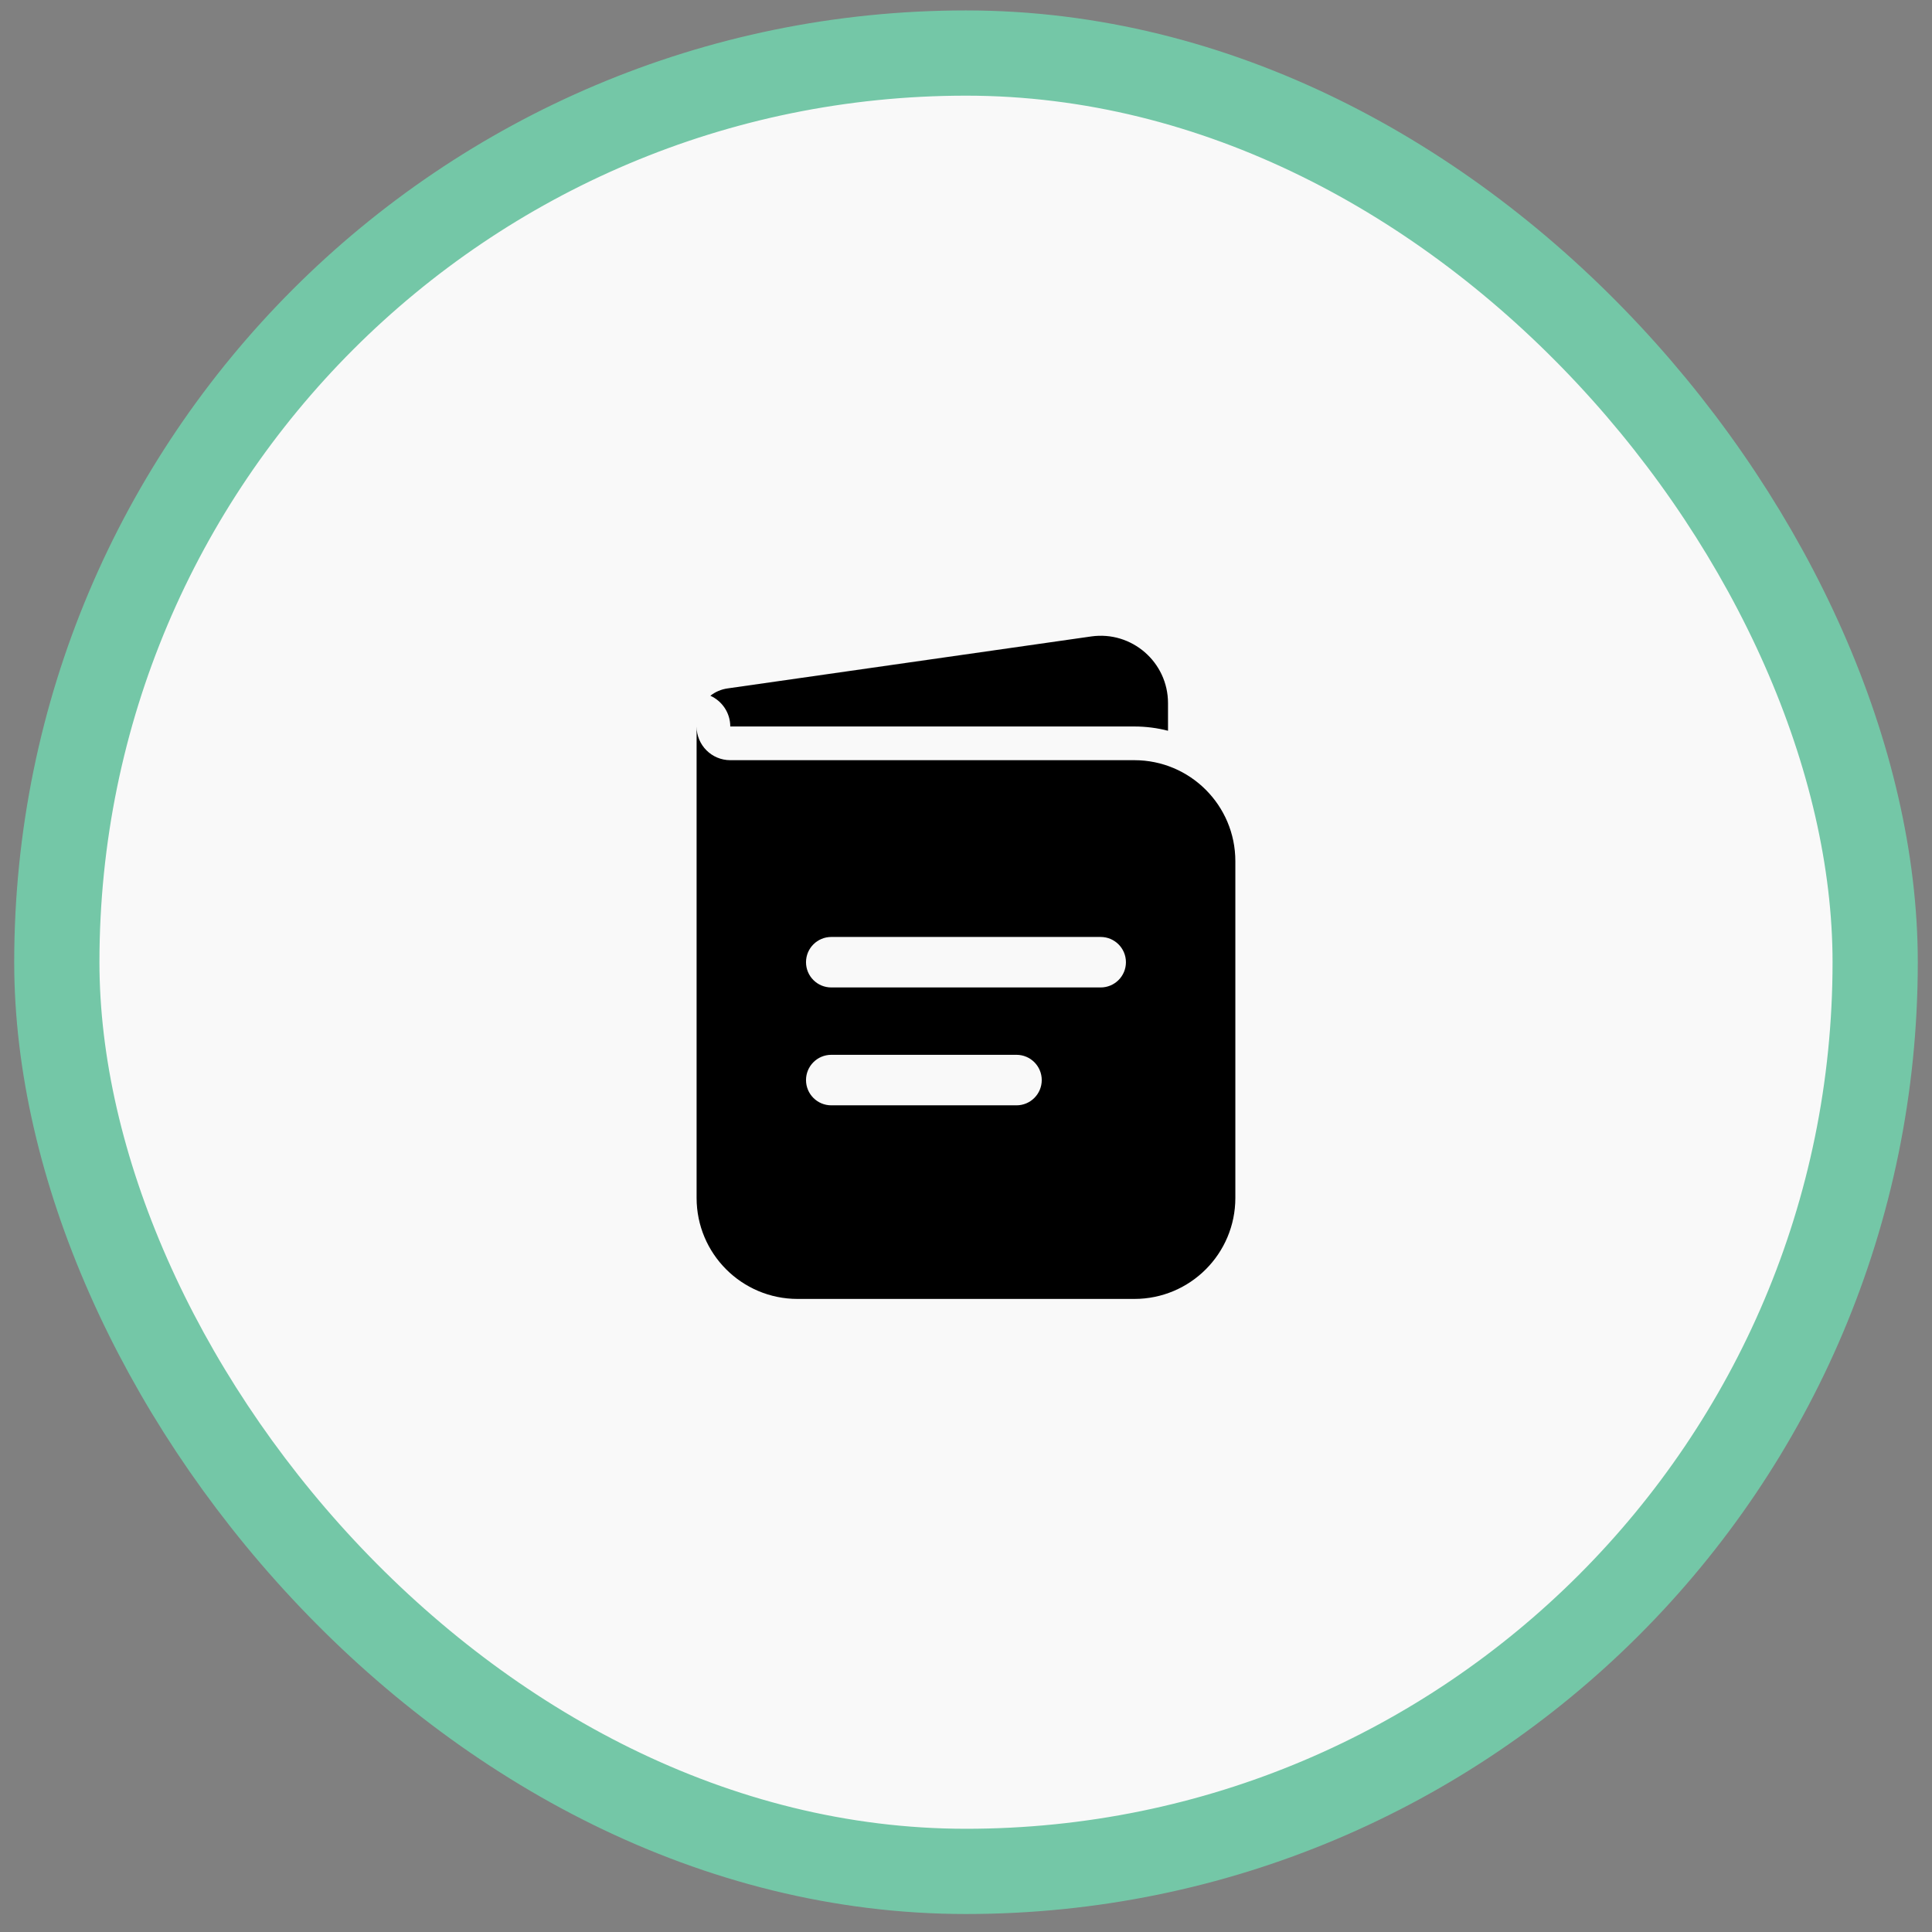
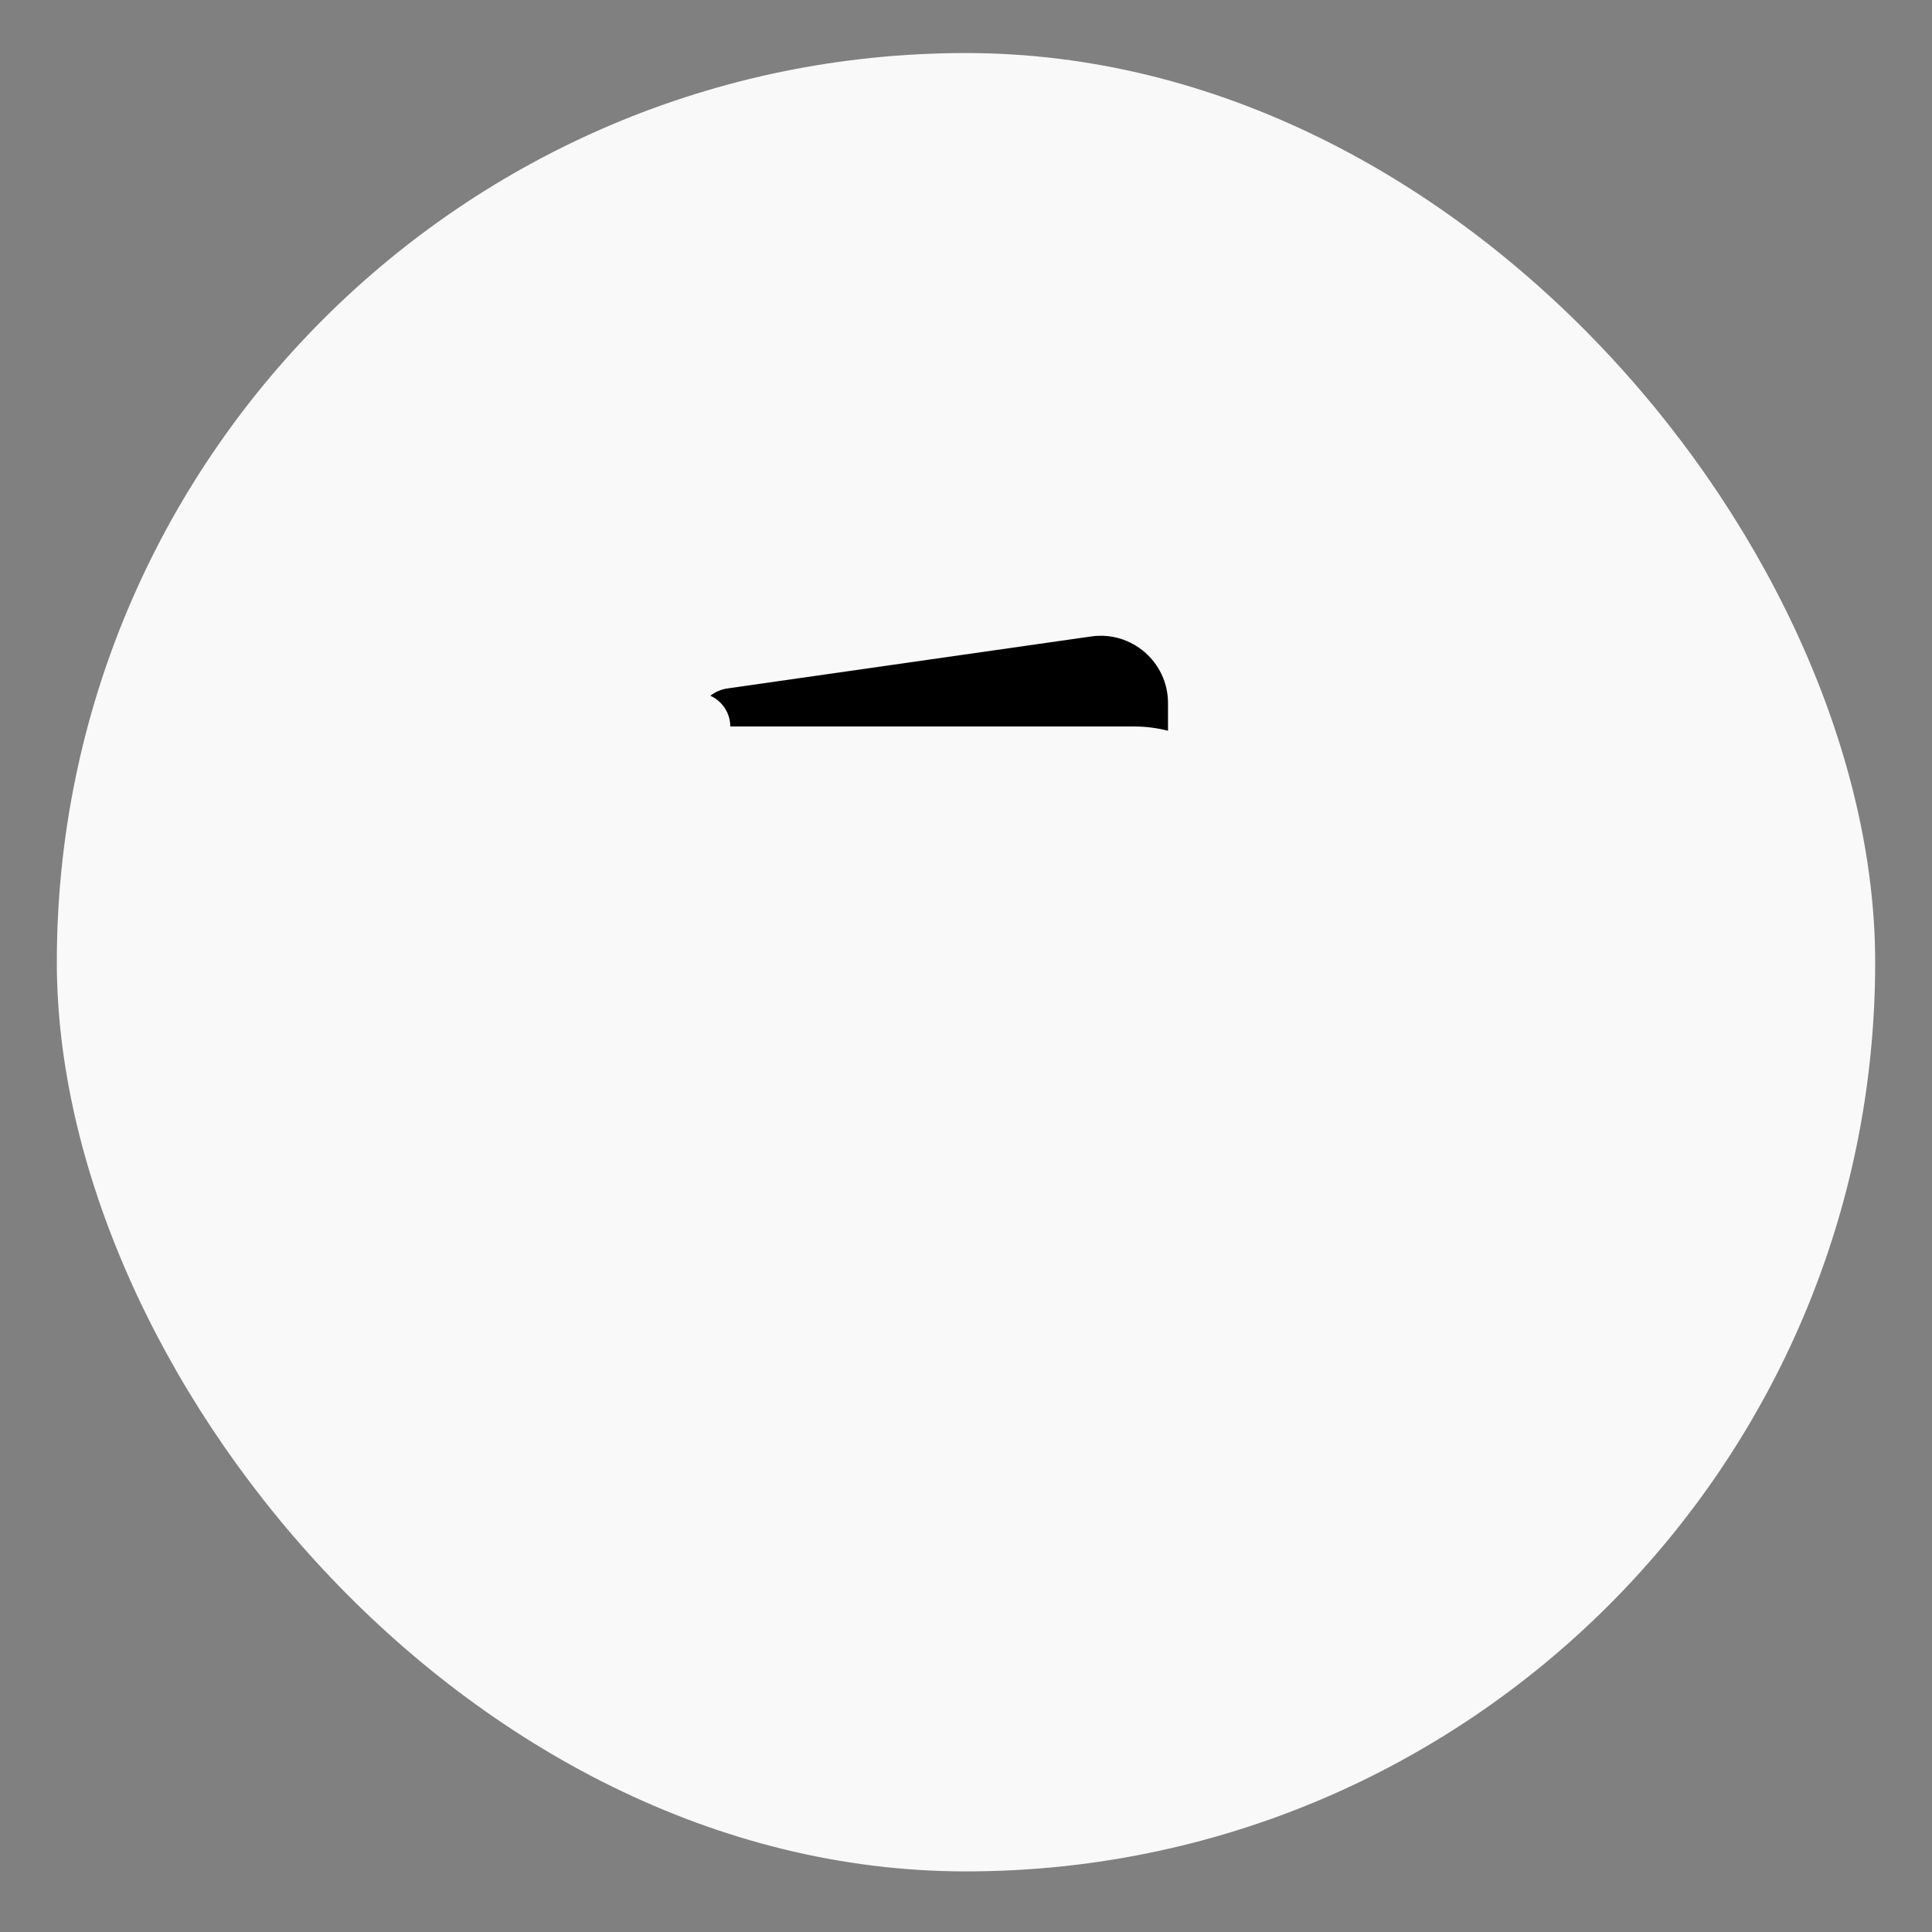
<svg xmlns="http://www.w3.org/2000/svg" width="68" height="68" viewBox="0 0 68 68" fill="none">
  <rect x="0" y="0" width="68" height="68" fill="#808080" stroke="none" />
  <rect x="2" y="1.867" width="64" height="64" rx="32" fill="#F9F9F9" />
-   <rect x="2" y="1.867" width="64" height="64" rx="32" stroke="#74C7A7" stroke-width="3" />
-   <path fill-rule="evenodd" clip-rule="evenodd" d="M24.518 25.57V42.163C24.518 44.127 26.11 45.718 28.073 45.718H39.925C41.889 45.718 43.48 44.127 43.48 42.163V30.311C43.48 28.347 41.889 26.756 39.925 26.756H25.703C25.048 26.756 24.518 26.225 24.518 25.57ZM28.369 33.867C28.369 33.376 28.767 32.978 29.258 32.978H38.74C39.231 32.978 39.629 33.376 39.629 33.867C39.629 34.358 39.231 34.755 38.74 34.755H29.258C28.767 34.755 28.369 34.358 28.369 33.867ZM28.369 38.015C28.369 37.524 28.767 37.126 29.258 37.126H35.777C36.268 37.126 36.666 37.524 36.666 38.015C36.666 38.506 36.268 38.904 35.777 38.904H29.258C28.767 38.904 28.369 38.506 28.369 38.015Z" fill="black" />
  <path d="M25.002 24.488C25.415 24.674 25.703 25.088 25.703 25.57H39.925C40.334 25.57 40.731 25.622 41.11 25.72V24.748C41.11 23.305 39.833 22.197 38.405 22.401L25.608 24.23C25.379 24.262 25.173 24.354 25.002 24.488Z" fill="black" />
</svg>